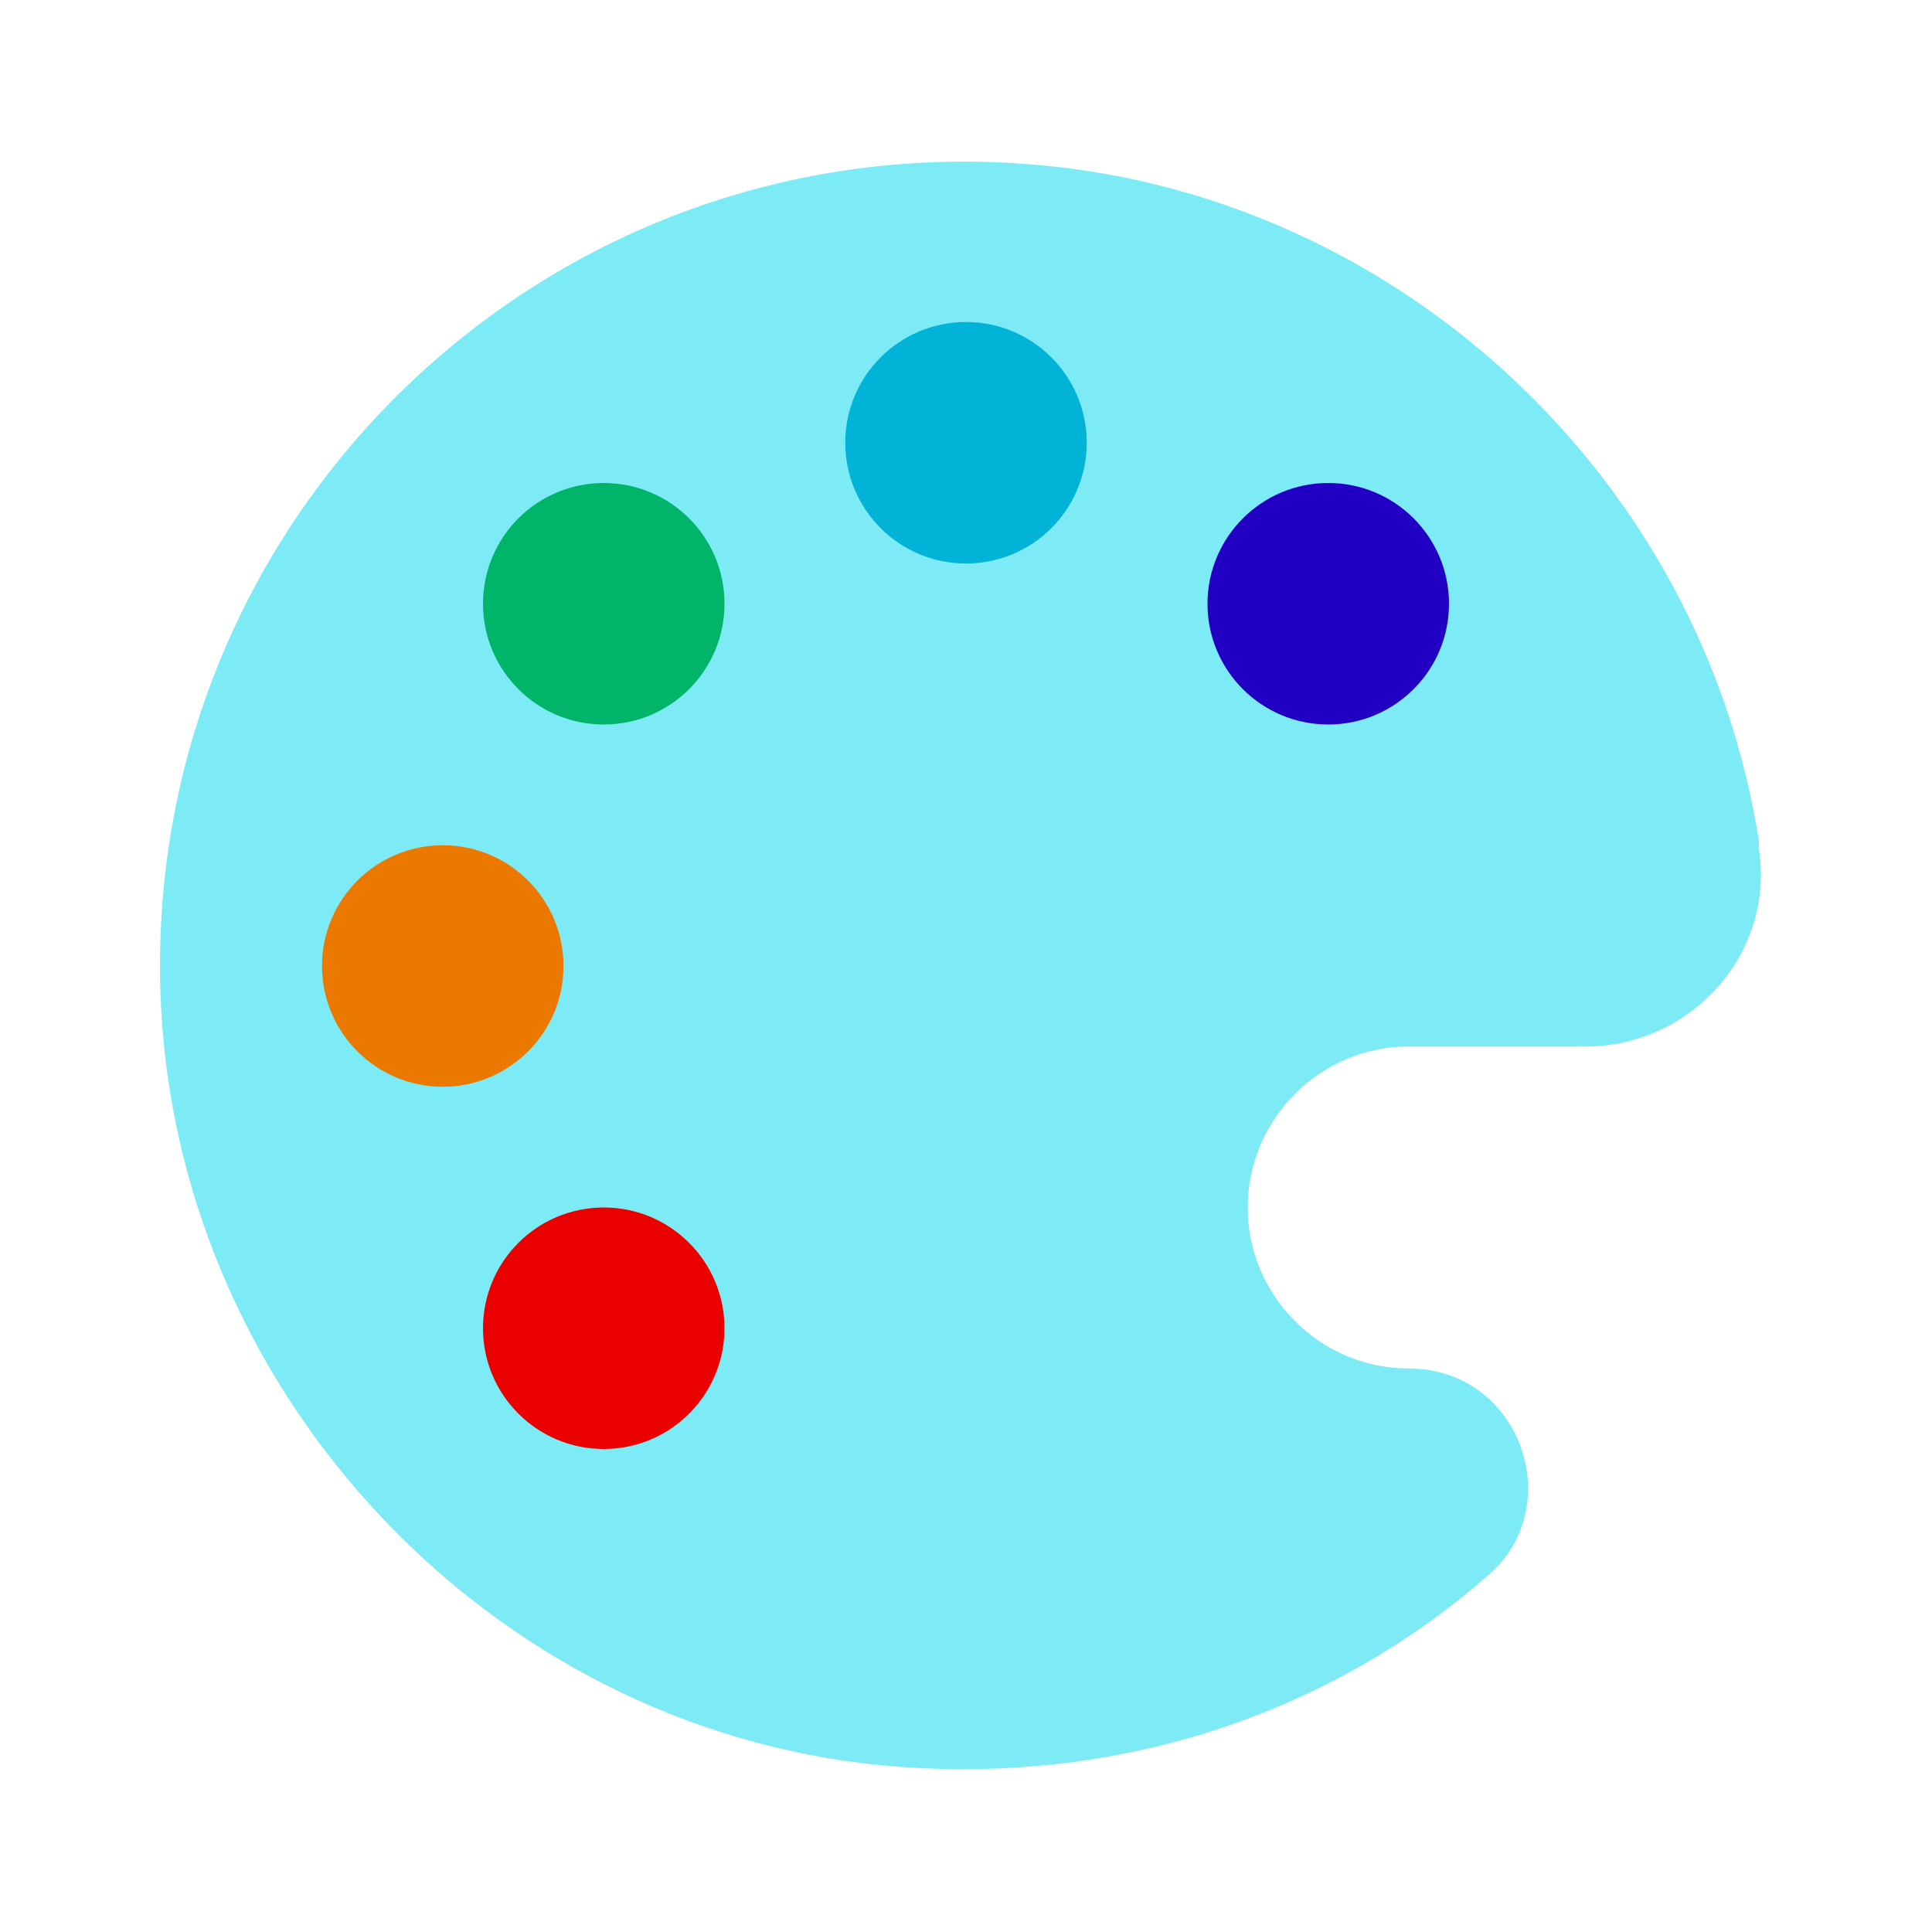
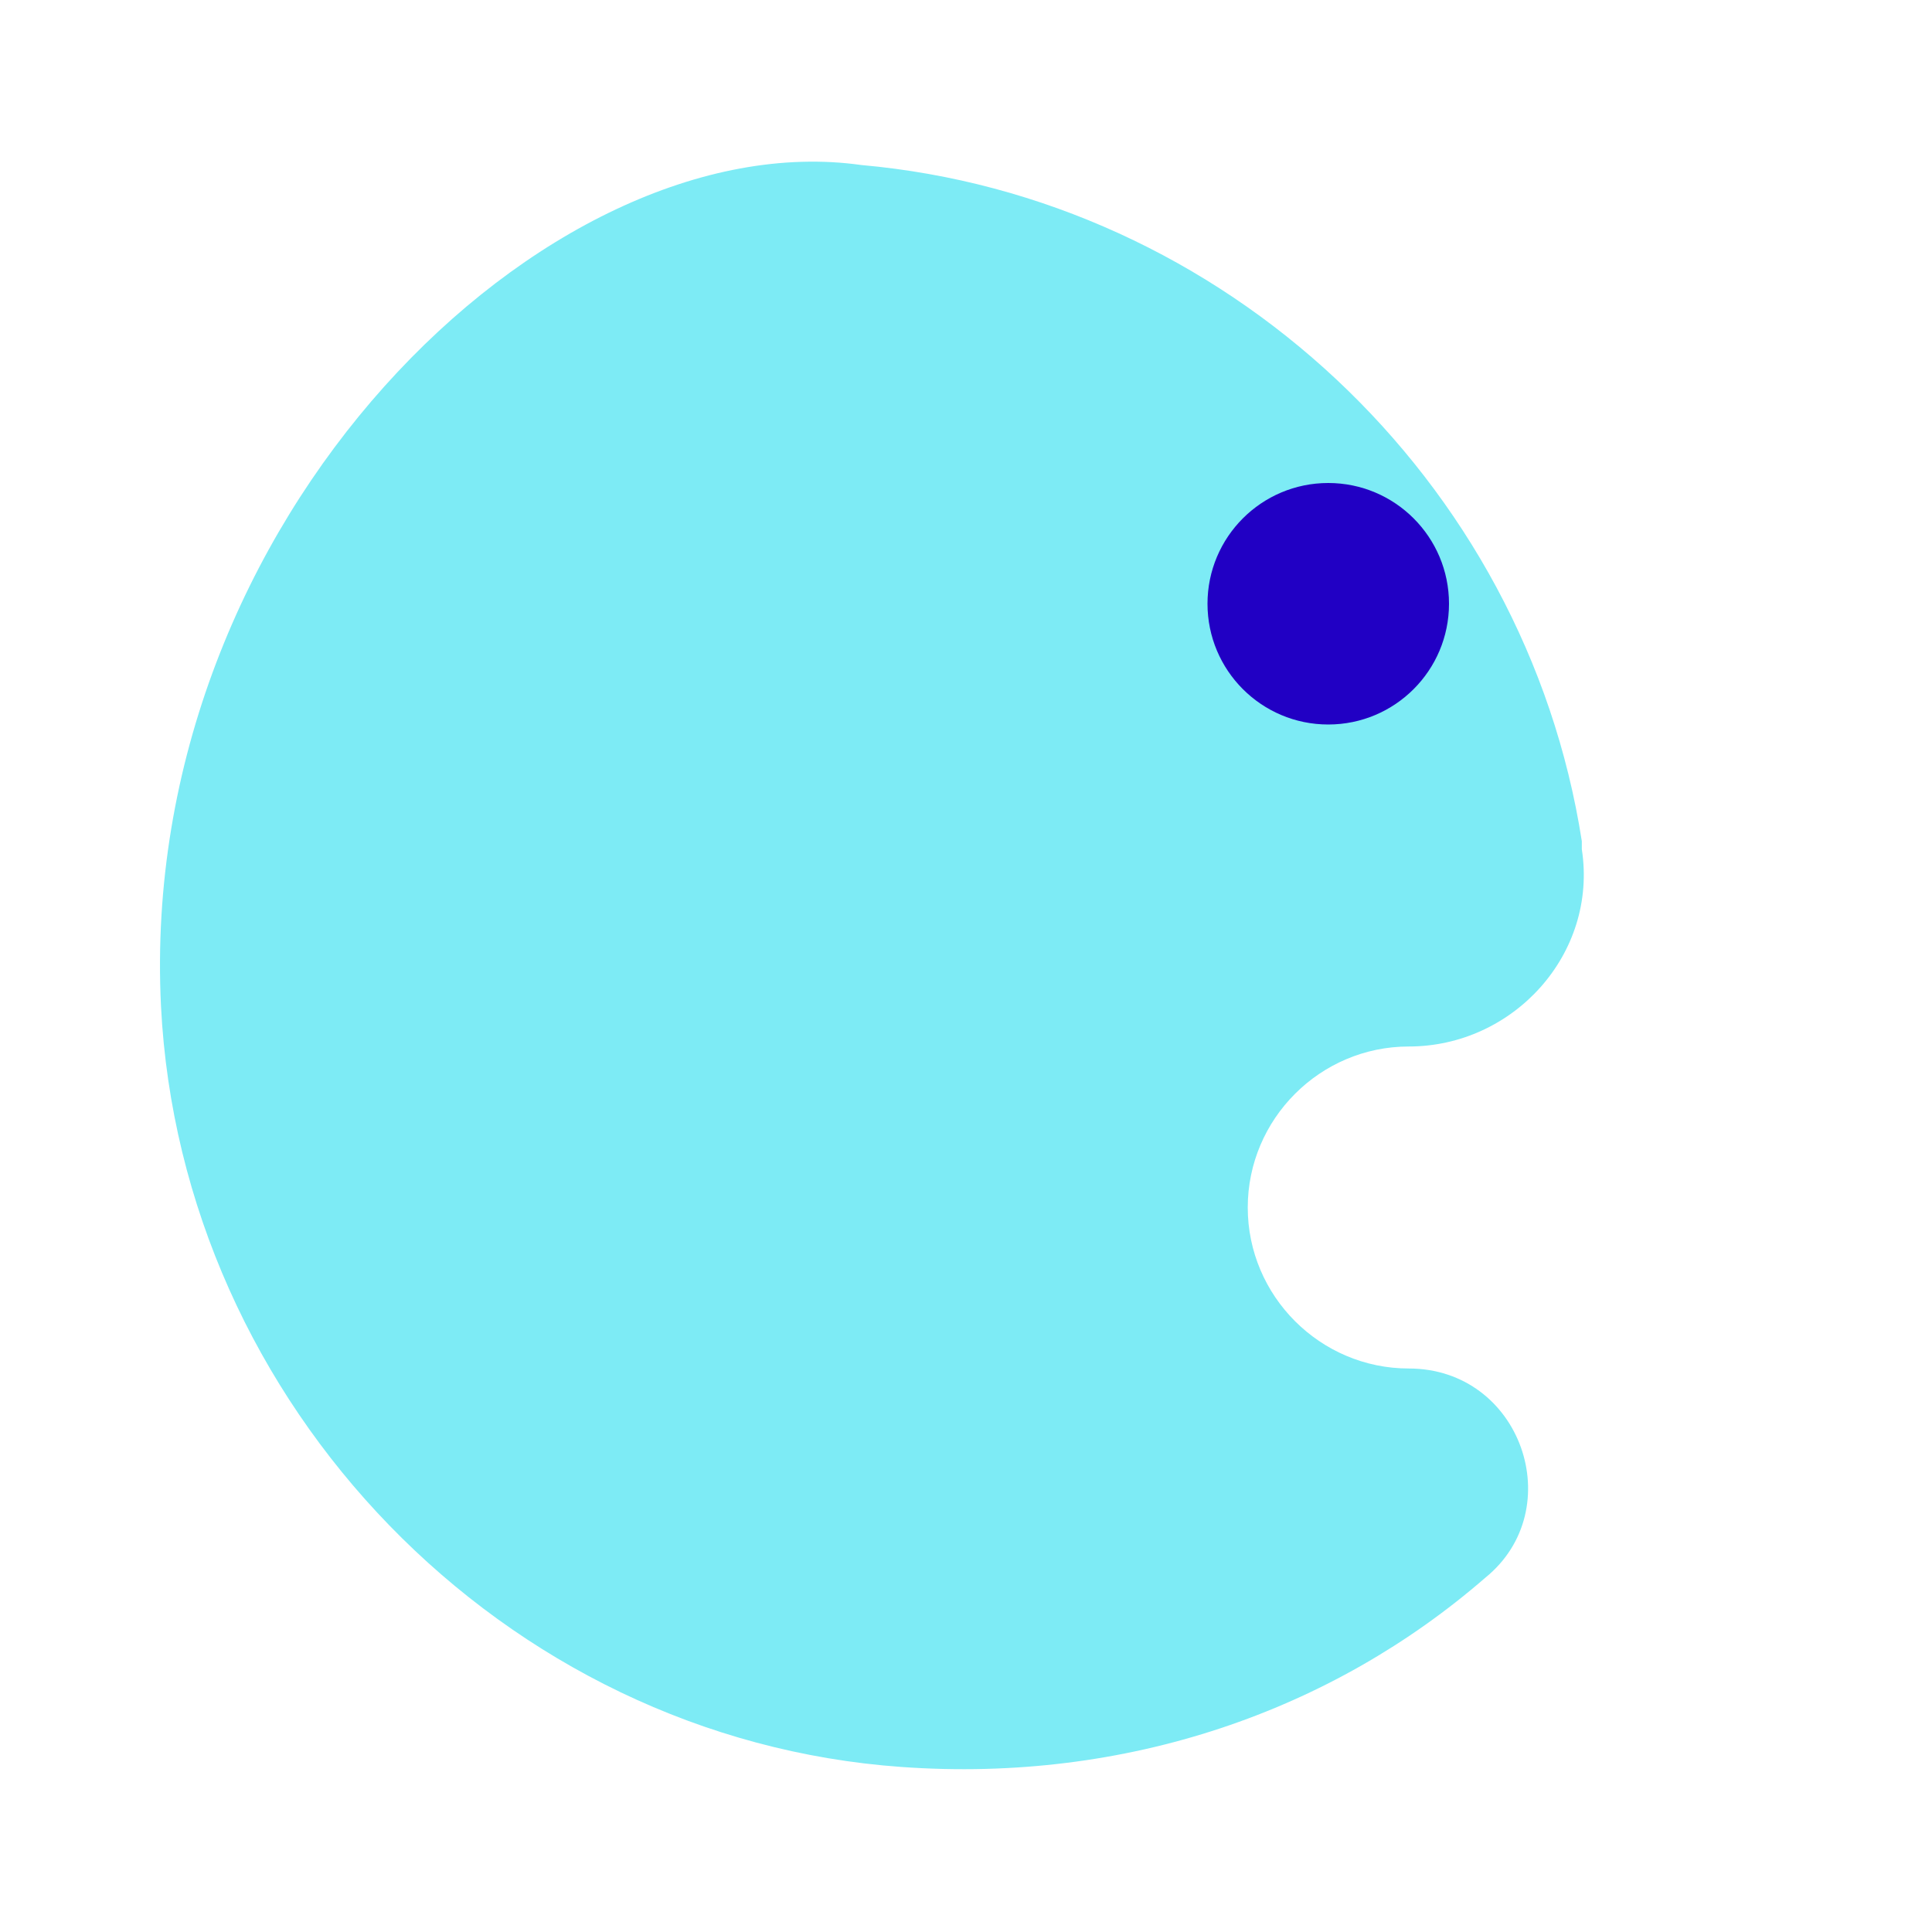
<svg xmlns="http://www.w3.org/2000/svg" viewBox="0 0 48 48" width="48px" height="48px">
-   <path fill="#7debf5" d="M31,30L31,30c0-2.2,1.8-4,4-4h4.4c2.6,0,4.7-2.3,4.3-4.9c0-0.1,0-0.1,0-0.2c-1.4-9-8.9-16-17.9-16.8 C13.6,3,3.4,12.9,4,25c0.5,9.9,8.5,18.2,18.4,18.9c5.6,0.4,10.7-1.4,14.5-4.7C39,37.5,37.8,34,35,34h0C32.8,34,31,32.2,31,30z" />
-   <circle cx="24" cy="11" r="3" fill="#00b3d7" />
-   <circle cx="11" cy="24" r="3" fill="#eb7900" />
-   <circle cx="15" cy="15" r="3" fill="#00b569" />
+   <path fill="#7debf5" d="M31,30L31,30c0-2.2,1.8-4,4-4c2.6,0,4.7-2.3,4.3-4.9c0-0.1,0-0.1,0-0.2c-1.4-9-8.9-16-17.9-16.8 C13.6,3,3.4,12.9,4,25c0.5,9.9,8.5,18.2,18.4,18.9c5.6,0.4,10.7-1.4,14.5-4.7C39,37.5,37.8,34,35,34h0C32.8,34,31,32.2,31,30z" />
  <circle cx="33" cy="15" r="3" fill="#2100c4" />
-   <circle cx="15" cy="33" r="3" fill="#eb0000" />
</svg>